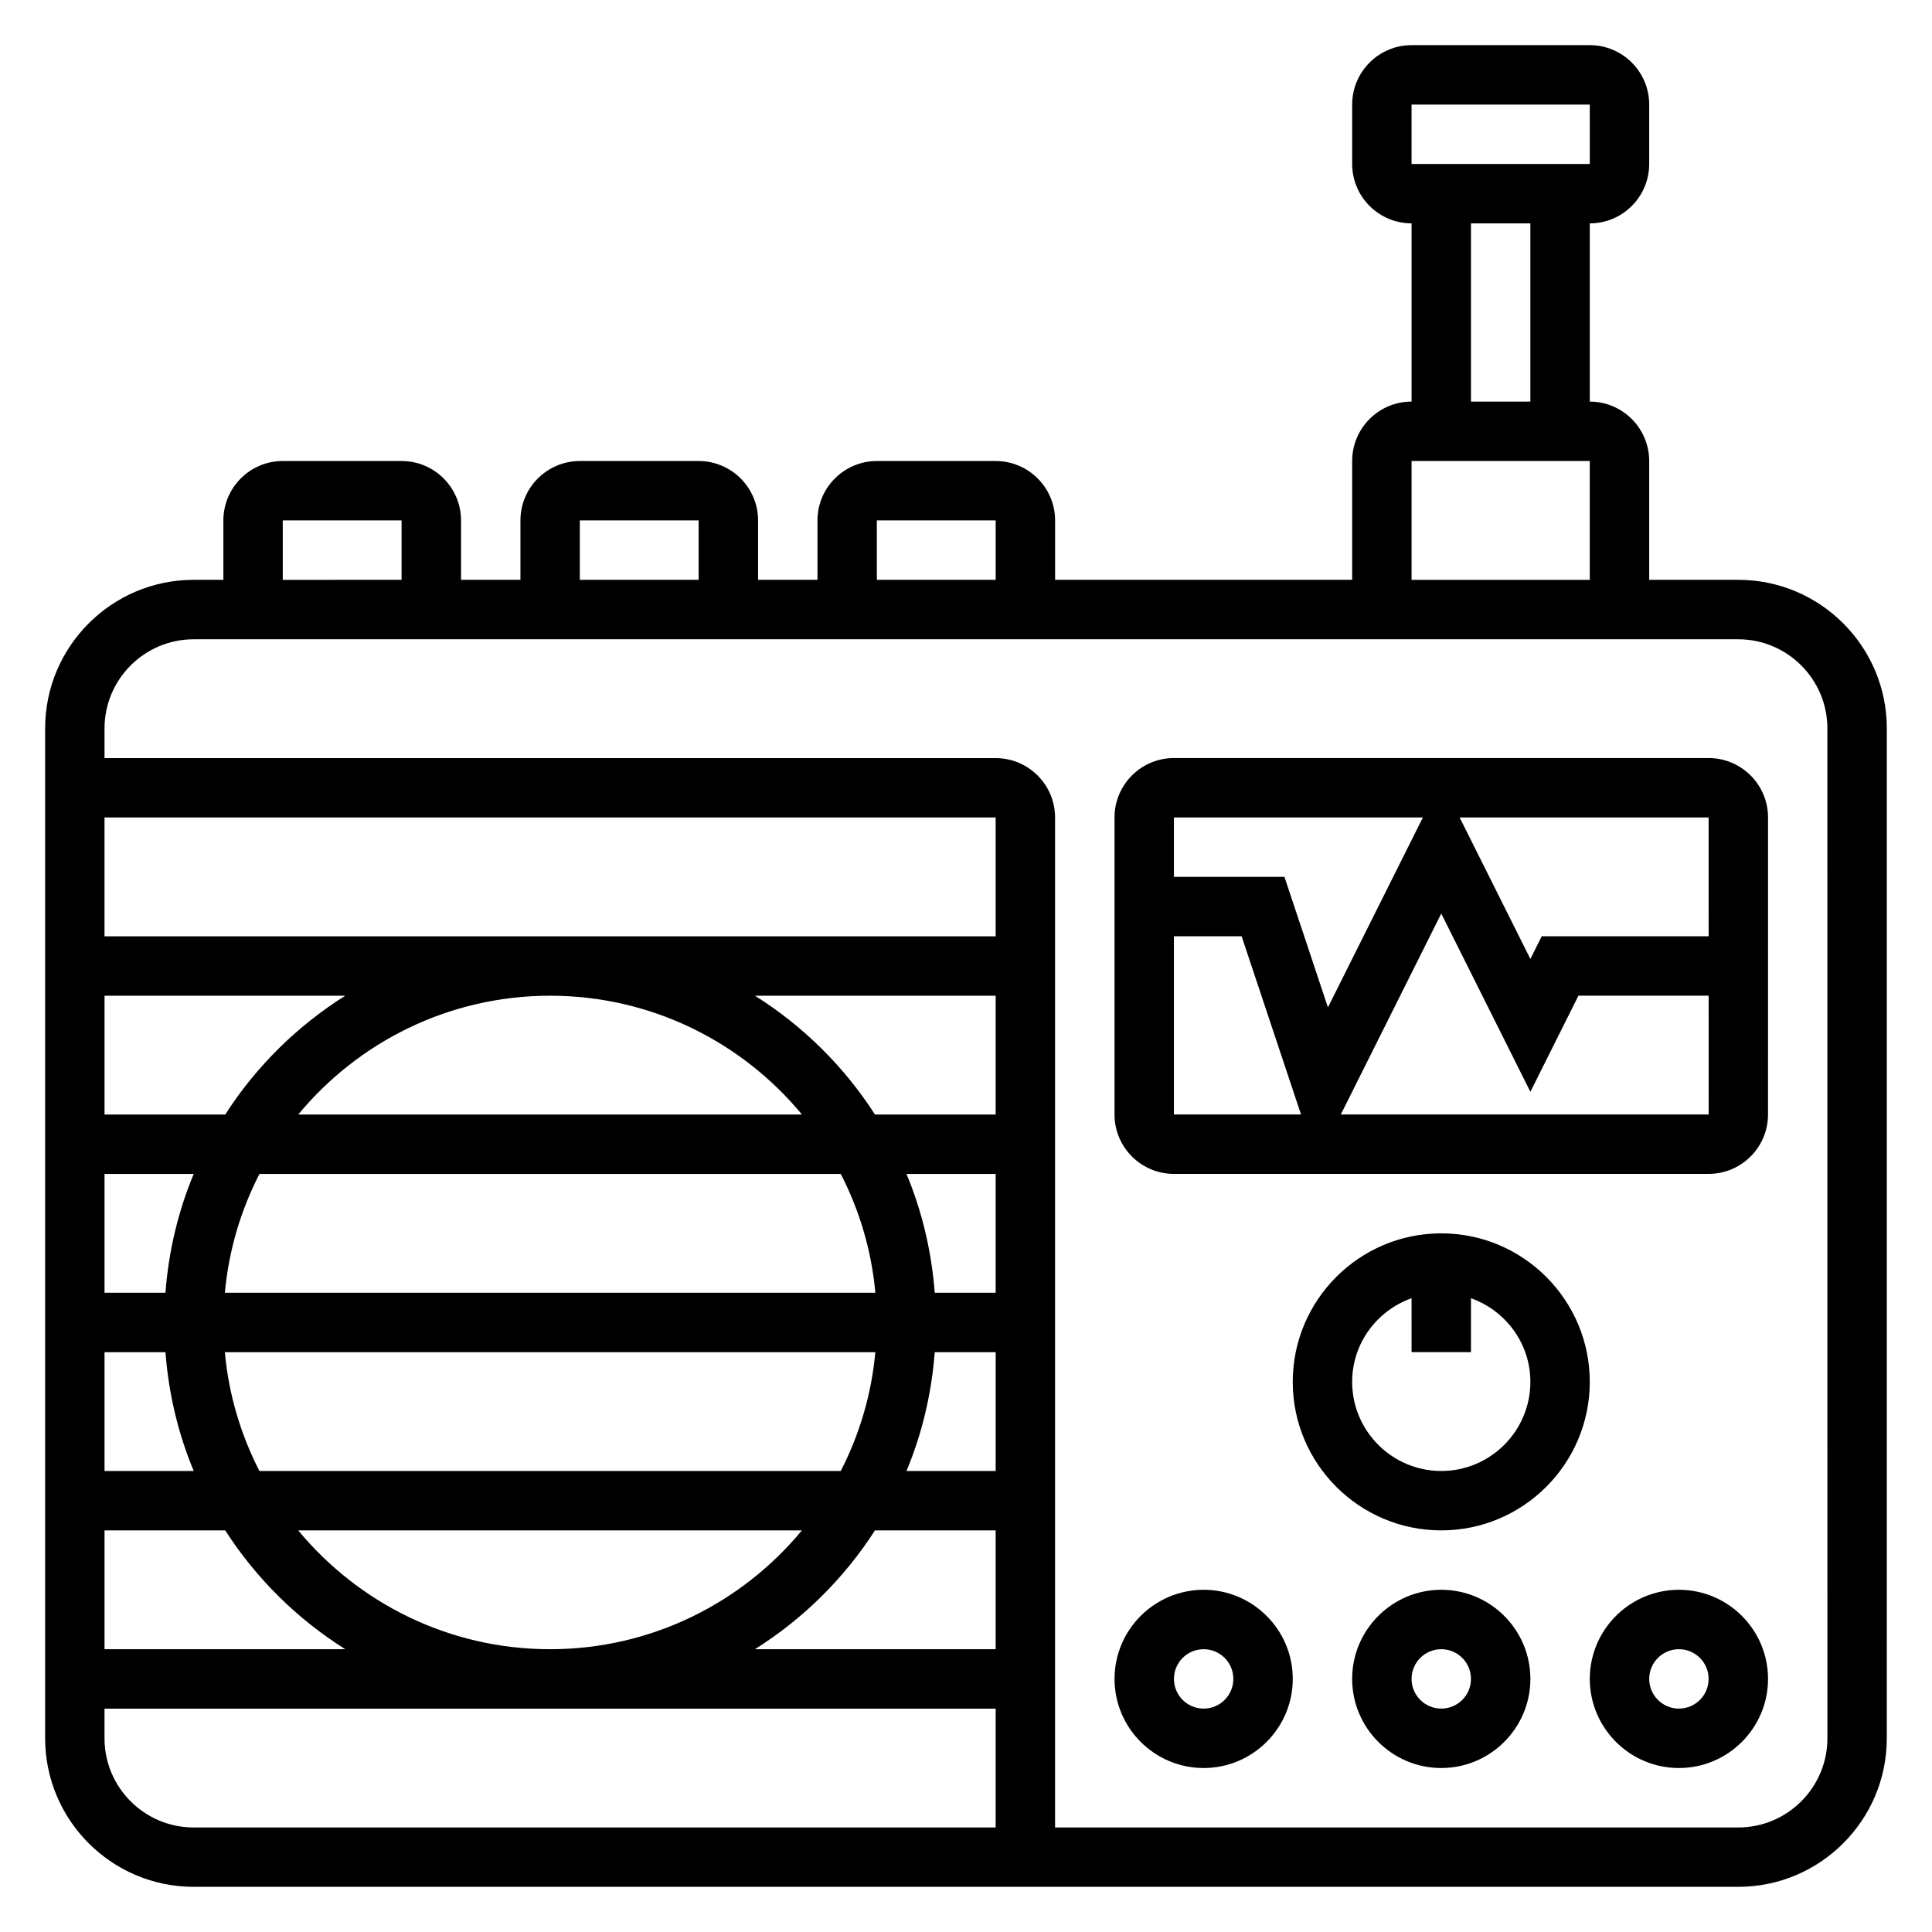
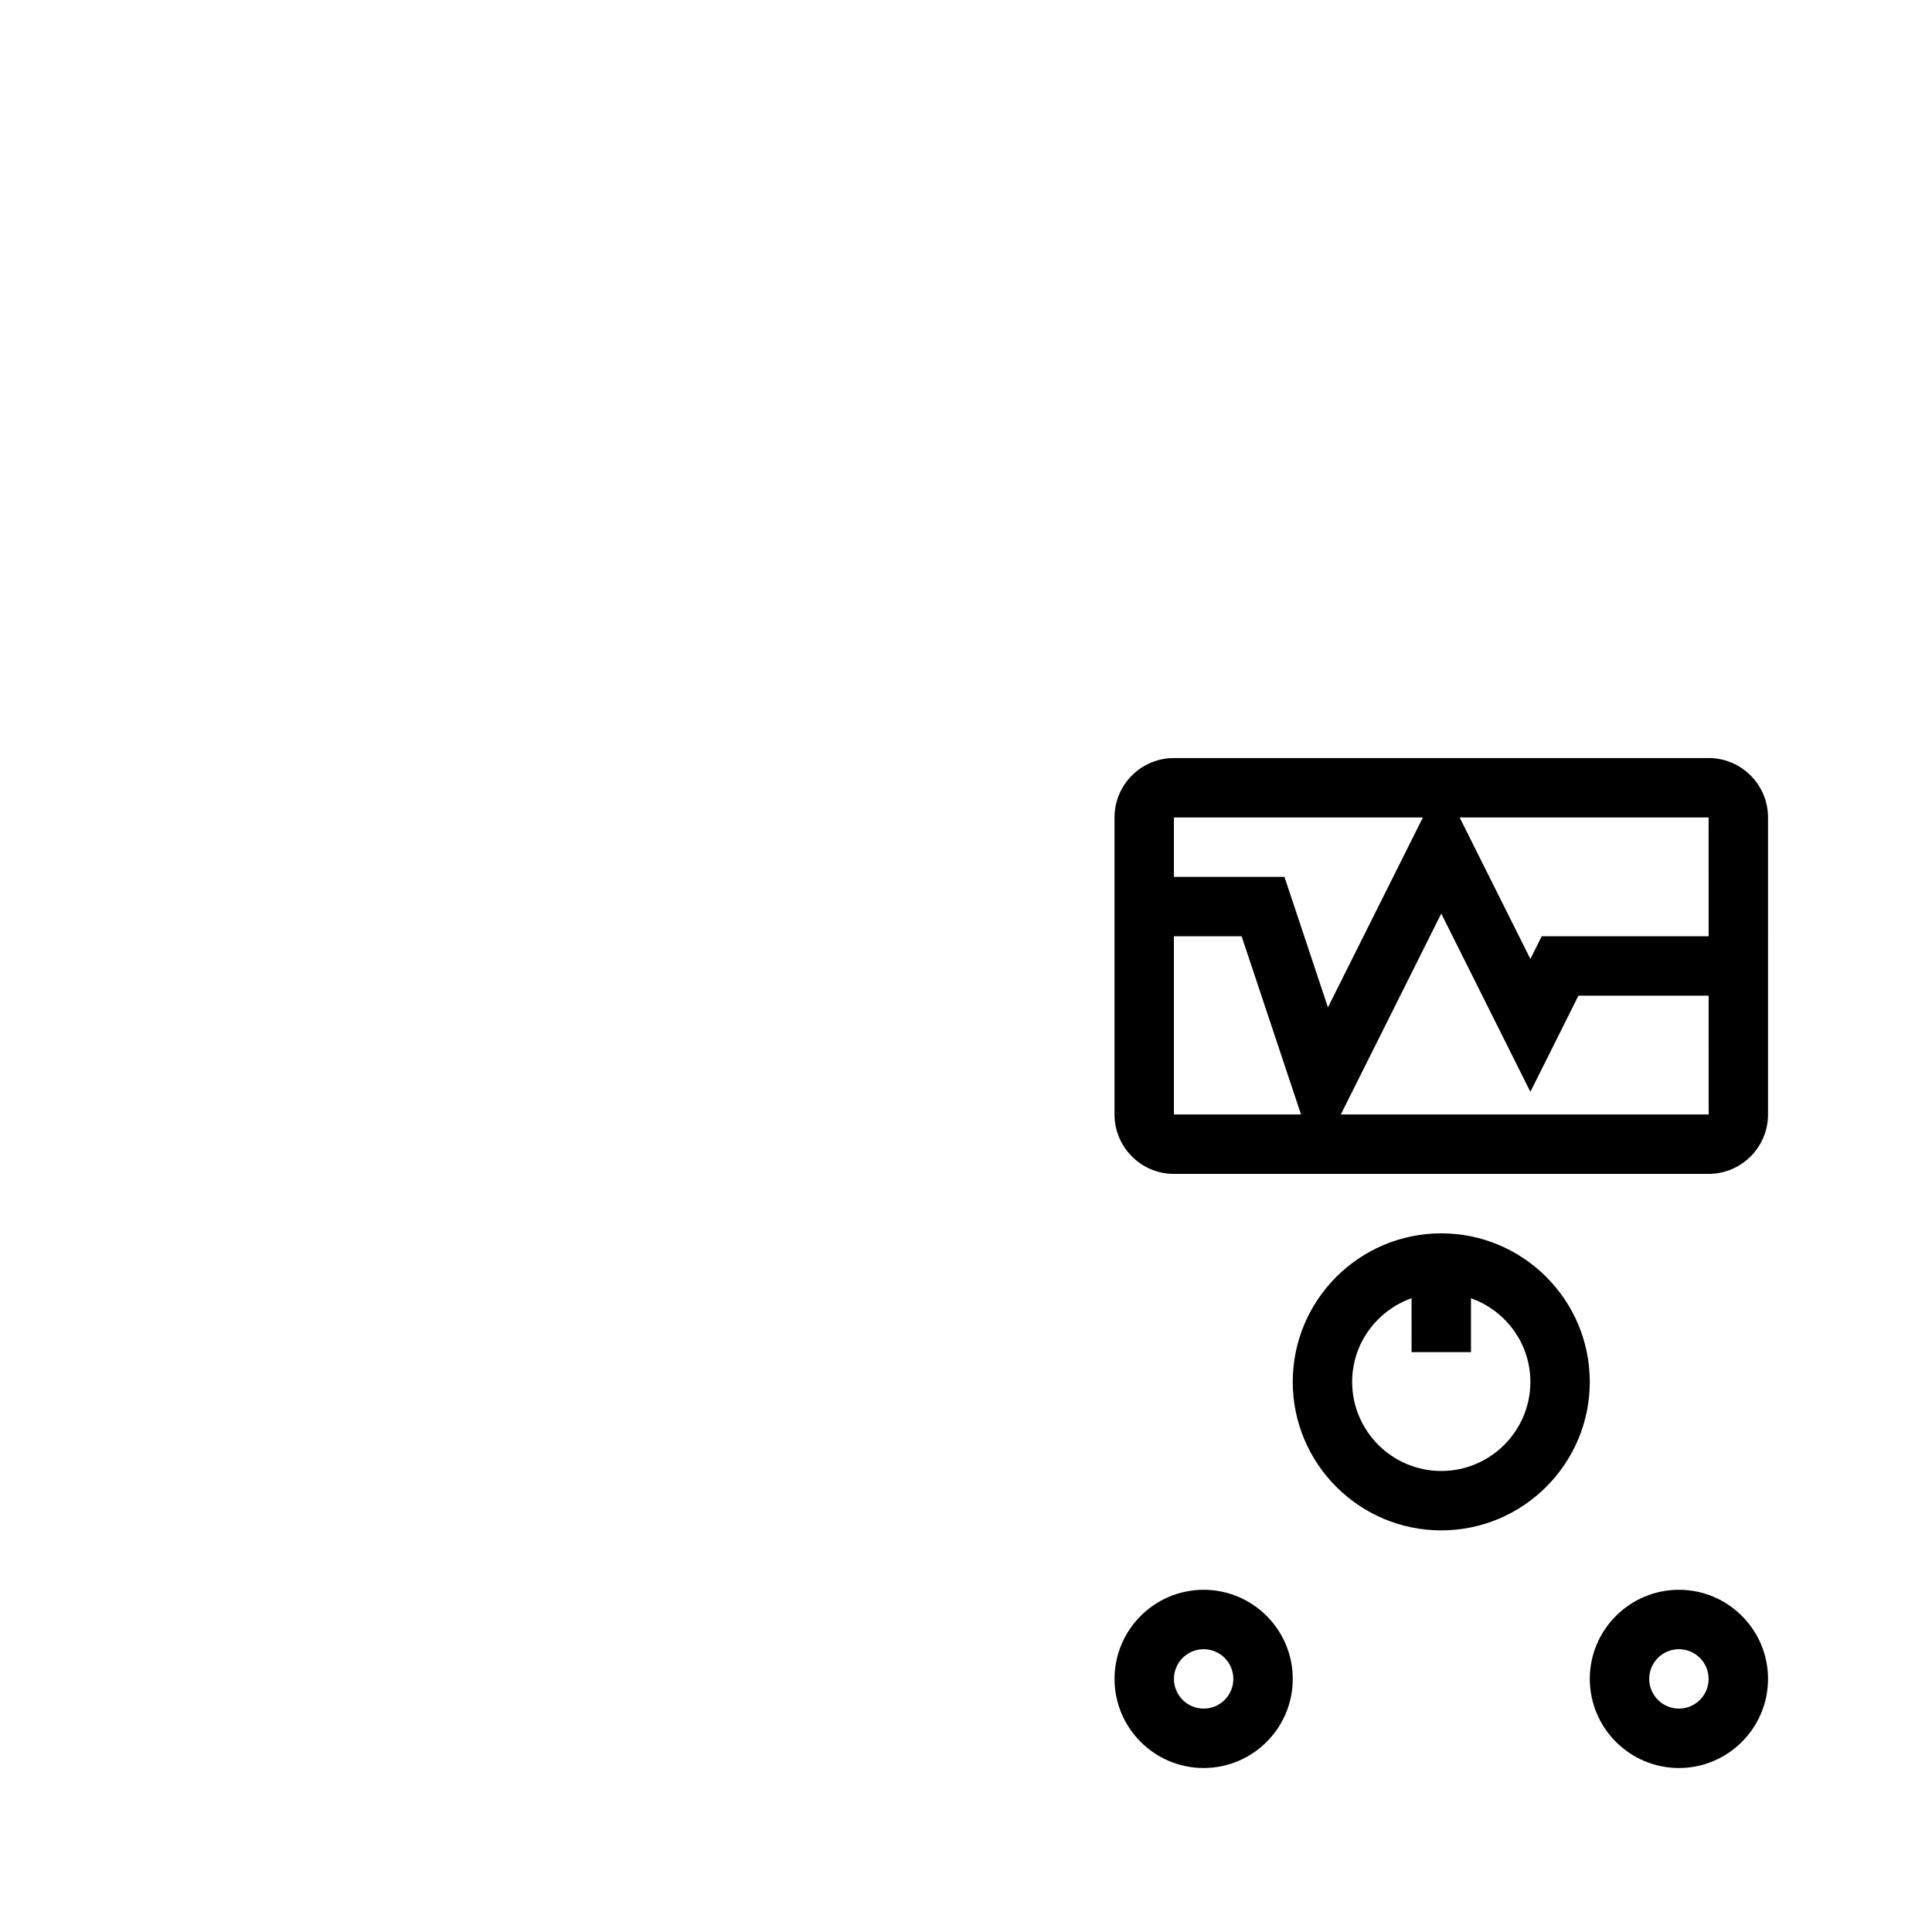
<svg xmlns="http://www.w3.org/2000/svg" fill="#000000" width="800px" height="800px" version="1.1" viewBox="144 144 512 512">
  <g>
-     <path d="m604.67 297.66h-23.617v-31.488c0-8.684-7.062-15.742-15.742-15.742v-47.234c8.684 0 15.742-7.062 15.742-15.742v-15.746c0-8.684-7.062-15.742-15.742-15.742h-47.23c-8.684 0-15.742 7.062-15.742 15.742v15.742c0 8.684 7.062 15.742 15.742 15.742v47.23c-8.684 0-15.742 7.062-15.742 15.742v31.488l-78.727 0.008v-15.742c0-8.684-7.062-15.742-15.742-15.742h-31.488c-8.684 0-15.742 7.062-15.742 15.742v15.742h-15.742v-15.742c0-8.684-7.062-15.742-15.742-15.742h-31.488c-8.684 0-15.742 7.062-15.742 15.742v15.742h-15.742v-15.742c0-8.684-7.062-15.742-15.742-15.742l-31.5-0.004c-8.684 0-15.742 7.062-15.742 15.742v15.742l-7.875 0.004c-21.703 0-39.359 17.656-39.359 39.359v267.65c0 21.703 17.656 39.359 39.359 39.359h409.34c21.703 0 39.359-17.656 39.359-39.359l0.004-267.65c0-21.703-17.656-39.359-39.359-39.359zm-86.594-125.95h47.23l0.008 15.742h-47.238zm15.746 31.488h15.742v47.23h-15.742zm-15.746 62.977h47.23v31.488h-47.23zm-141.7 15.742h31.488v15.742h-31.488zm-78.719 0h31.488v15.742h-31.488zm-78.723 0h31.488v15.742l-31.488 0.004zm188.93 251.91h-23.641c4.109-9.816 6.644-20.414 7.496-31.488h16.145zm-31.891-31.488c-1.023 11.258-4.227 21.875-9.164 31.488h-154.06c-4.93-9.613-8.141-20.23-9.164-31.488zm-172.38-15.746c1.023-11.258 4.227-21.875 9.164-31.488h154.06c4.93 9.613 8.141 20.23 9.164 31.488zm204.27 0h-16.145c-0.852-11.074-3.394-21.672-7.496-31.488h23.641zm0-47.23h-31.984c-8.156-12.699-19.027-23.449-31.812-31.488h63.797zm-51.336 0h-133.49c15.895-19.215 39.91-31.488 66.746-31.488 26.836 0 50.848 12.273 66.746 31.488zm-152.84 0h-31.984v-31.488h63.793c-12.777 8.035-23.656 18.789-31.809 31.488zm-8.348 15.742c-4.109 9.816-6.644 20.414-7.496 31.488h-16.141v-31.488zm-7.492 47.234c0.852 11.074 3.394 21.672 7.496 31.488h-23.641v-31.488zm15.84 47.23c8.156 12.699 19.027 23.449 31.812 31.488h-63.797v-31.488zm19.348 0h133.48c-15.895 19.215-39.91 31.488-66.746 31.488s-50.836-12.273-66.738-31.488zm152.84 0h31.984v31.488h-63.793c12.773-8.035 23.652-18.789 31.809-31.488zm31.984-157.44h-236.16v-31.488h236.16zm-236.16 212.55v-7.871h236.16v31.488h-212.55c-13.02 0-23.613-10.598-23.613-23.617zm456.58 0c0 13.02-10.598 23.617-23.617 23.617h-181.06v-267.65c0-8.684-7.062-15.742-15.742-15.742h-236.16v-7.871c0-13.02 10.598-23.617 23.617-23.617h409.34c13.02 0 23.617 10.598 23.617 23.617z" />
    <path d="m462.98 565.31c-13.02 0-23.617 10.598-23.617 23.617 0 13.02 10.598 23.617 23.617 23.617 13.02 0 23.617-10.598 23.617-23.617-0.004-13.023-10.598-23.617-23.617-23.617zm0 31.488c-4.344 0-7.871-3.527-7.871-7.871s3.527-7.871 7.871-7.871 7.871 3.527 7.871 7.871-3.527 7.871-7.871 7.871z" />
-     <path d="m525.95 565.31c-13.02 0-23.617 10.598-23.617 23.617 0 13.02 10.598 23.617 23.617 23.617s23.617-10.598 23.617-23.617c0-13.023-10.594-23.617-23.617-23.617zm0 31.488c-4.344 0-7.871-3.527-7.871-7.871s3.527-7.871 7.871-7.871 7.871 3.527 7.871 7.871c0.004 4.344-3.523 7.871-7.871 7.871z" />
    <path d="m525.95 470.85c-21.703 0-39.359 17.656-39.359 39.359s17.656 39.359 39.359 39.359 39.359-17.656 39.359-39.359c0.004-21.703-17.656-39.359-39.359-39.359zm0 62.977c-13.02 0-23.617-10.598-23.617-23.617 0-10.25 6.606-18.91 15.742-22.168l0.004 14.297h15.742v-14.297c9.141 3.258 15.742 11.918 15.742 22.168 0.004 13.02-10.59 23.617-23.613 23.617z" />
    <path d="m588.93 565.31c-13.02 0-23.617 10.598-23.617 23.617 0 13.02 10.598 23.617 23.617 23.617s23.617-10.598 23.617-23.617c0-13.023-10.594-23.617-23.617-23.617zm0 31.488c-4.344 0-7.871-3.527-7.871-7.871s3.527-7.871 7.871-7.871 7.871 3.527 7.871 7.871c0.004 4.344-3.523 7.871-7.871 7.871z" />
    <path d="m596.8 344.89h-141.7c-8.684 0-15.742 7.062-15.742 15.742v78.719c0 8.684 7.062 15.742 15.742 15.742h141.7c8.684 0 15.742-7.062 15.742-15.742l0.004-78.719c0-8.68-7.062-15.742-15.742-15.742zm0.008 47.23h-44.234l-3.008 6.016-18.75-37.504h65.984zm-75.723-31.488-25.168 50.332-11.523-34.586h-29.293v-15.742zm-65.984 31.488h17.941l15.742 47.23-33.684 0.004zm44.227 47.234 26.621-53.246 23.617 47.23 12.738-25.473h34.504l0.008 31.488z" />
  </g>
</svg>